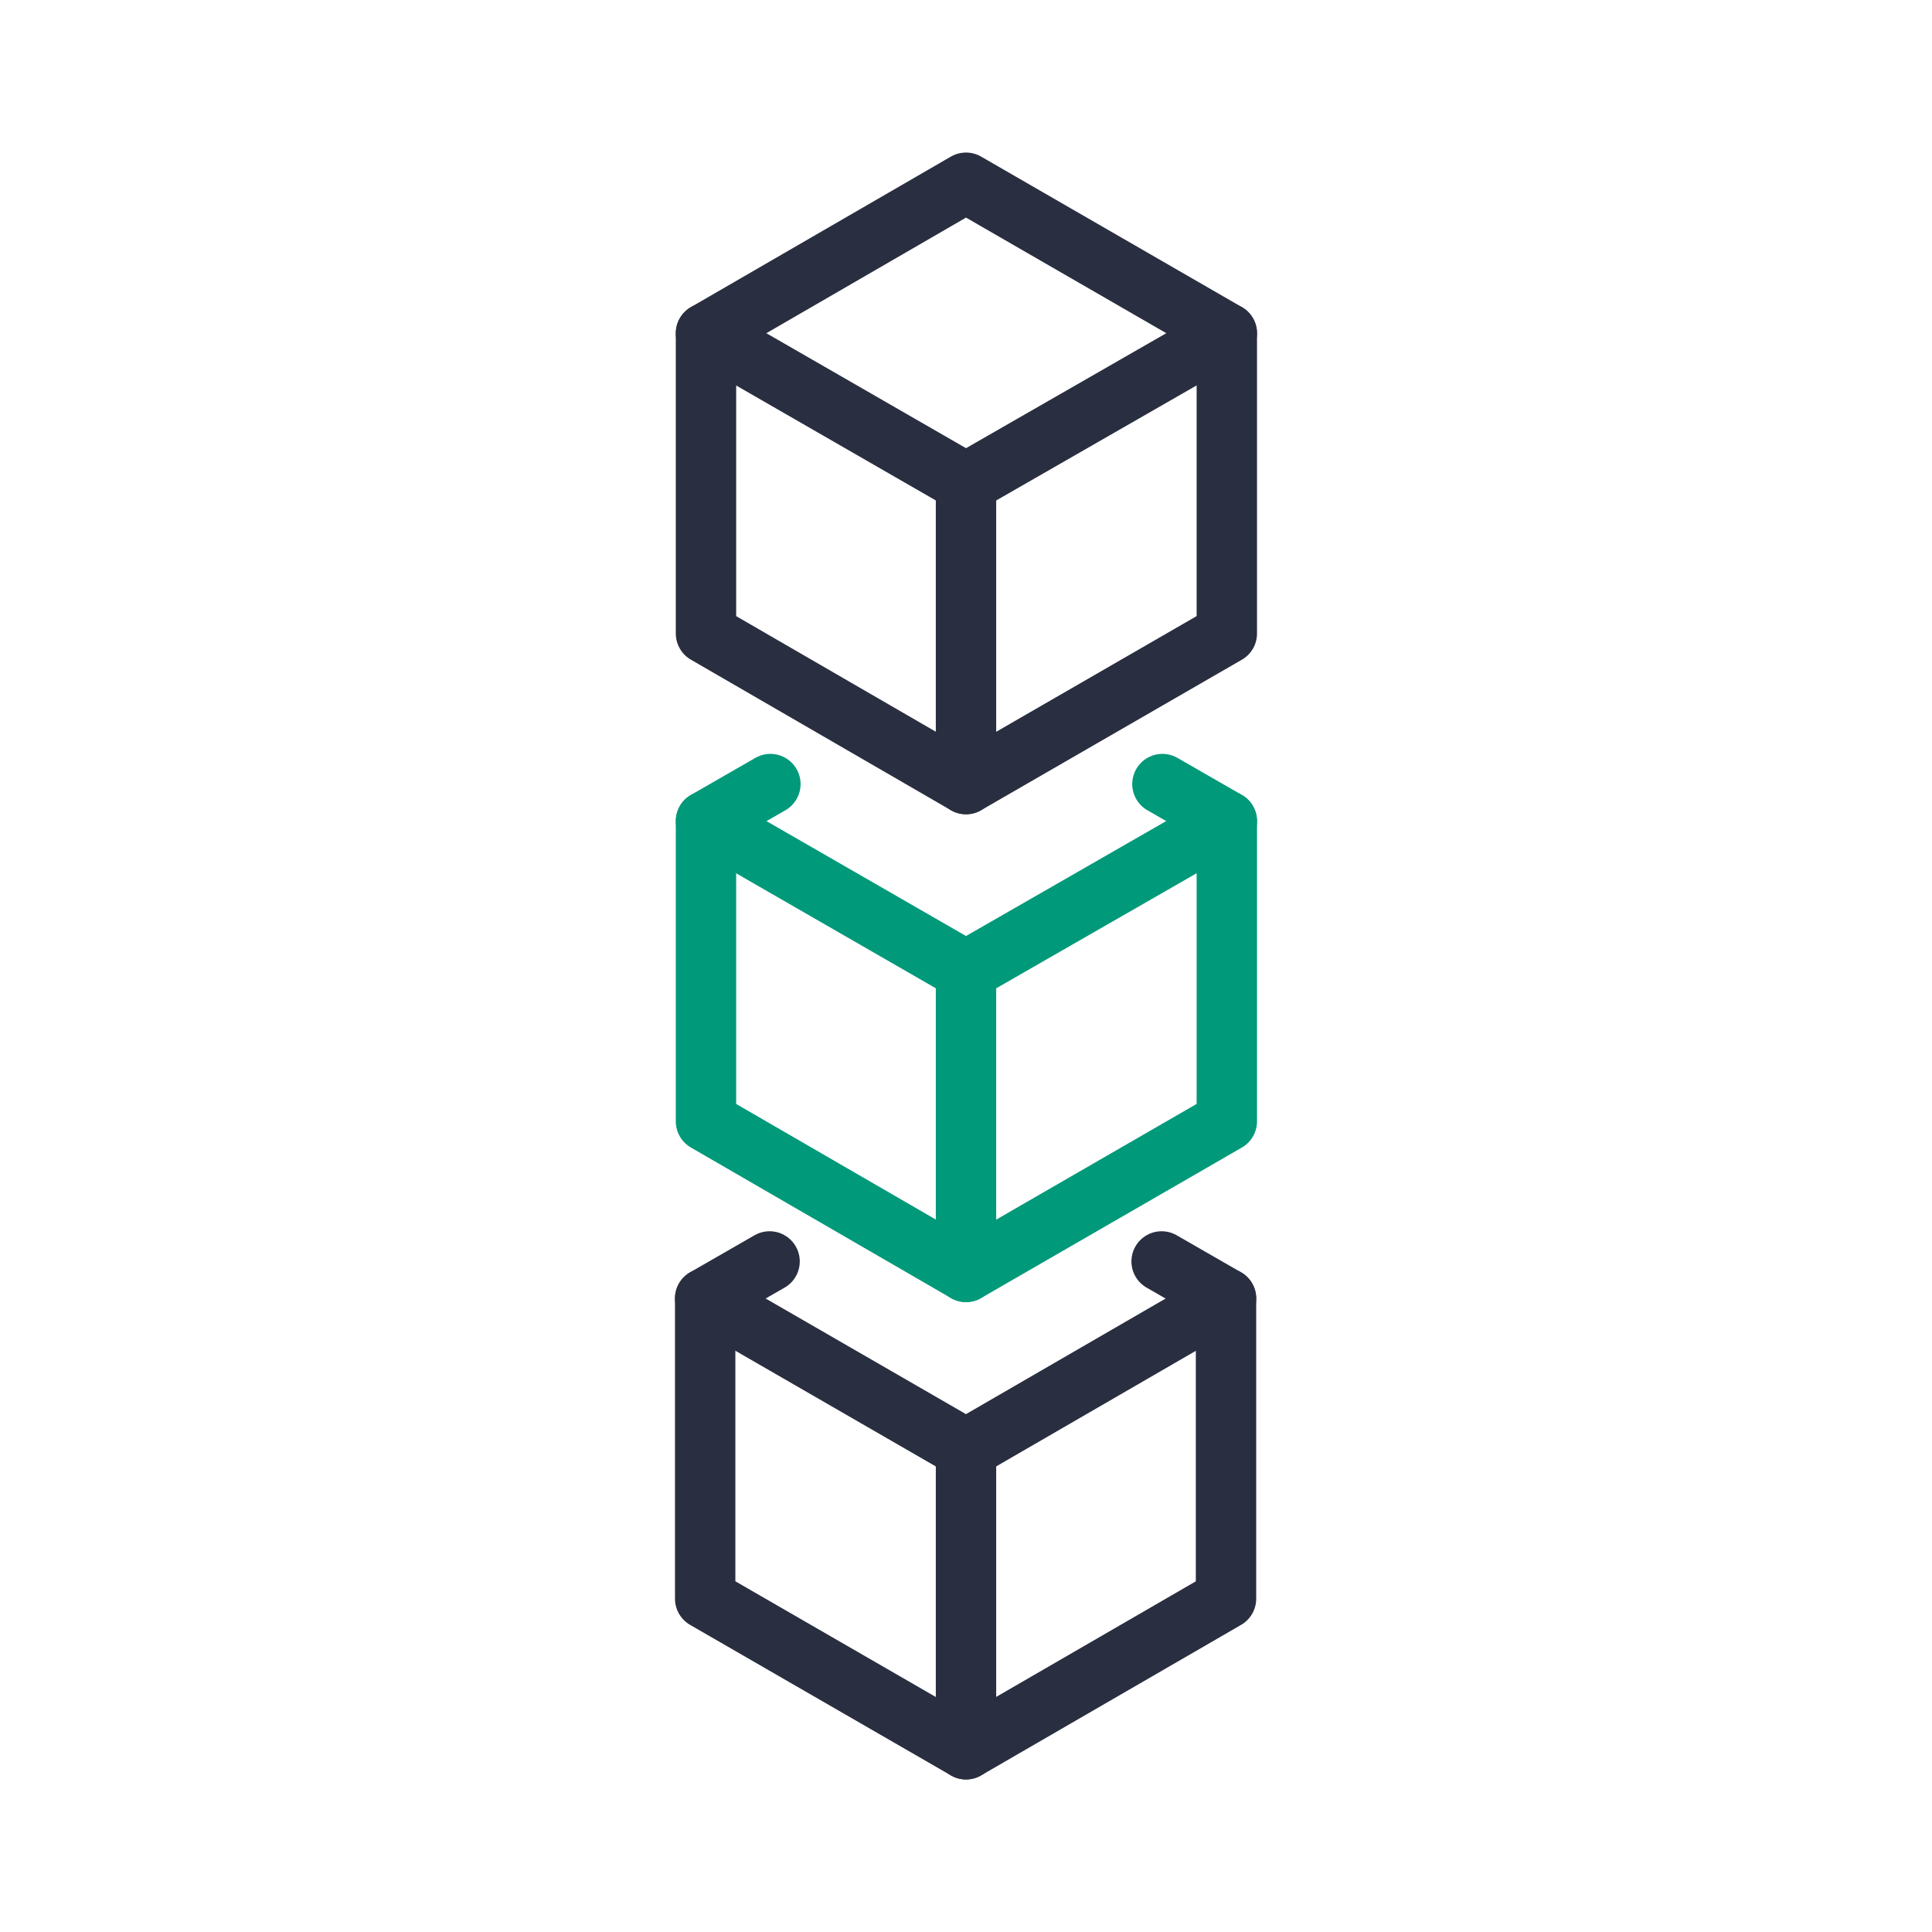
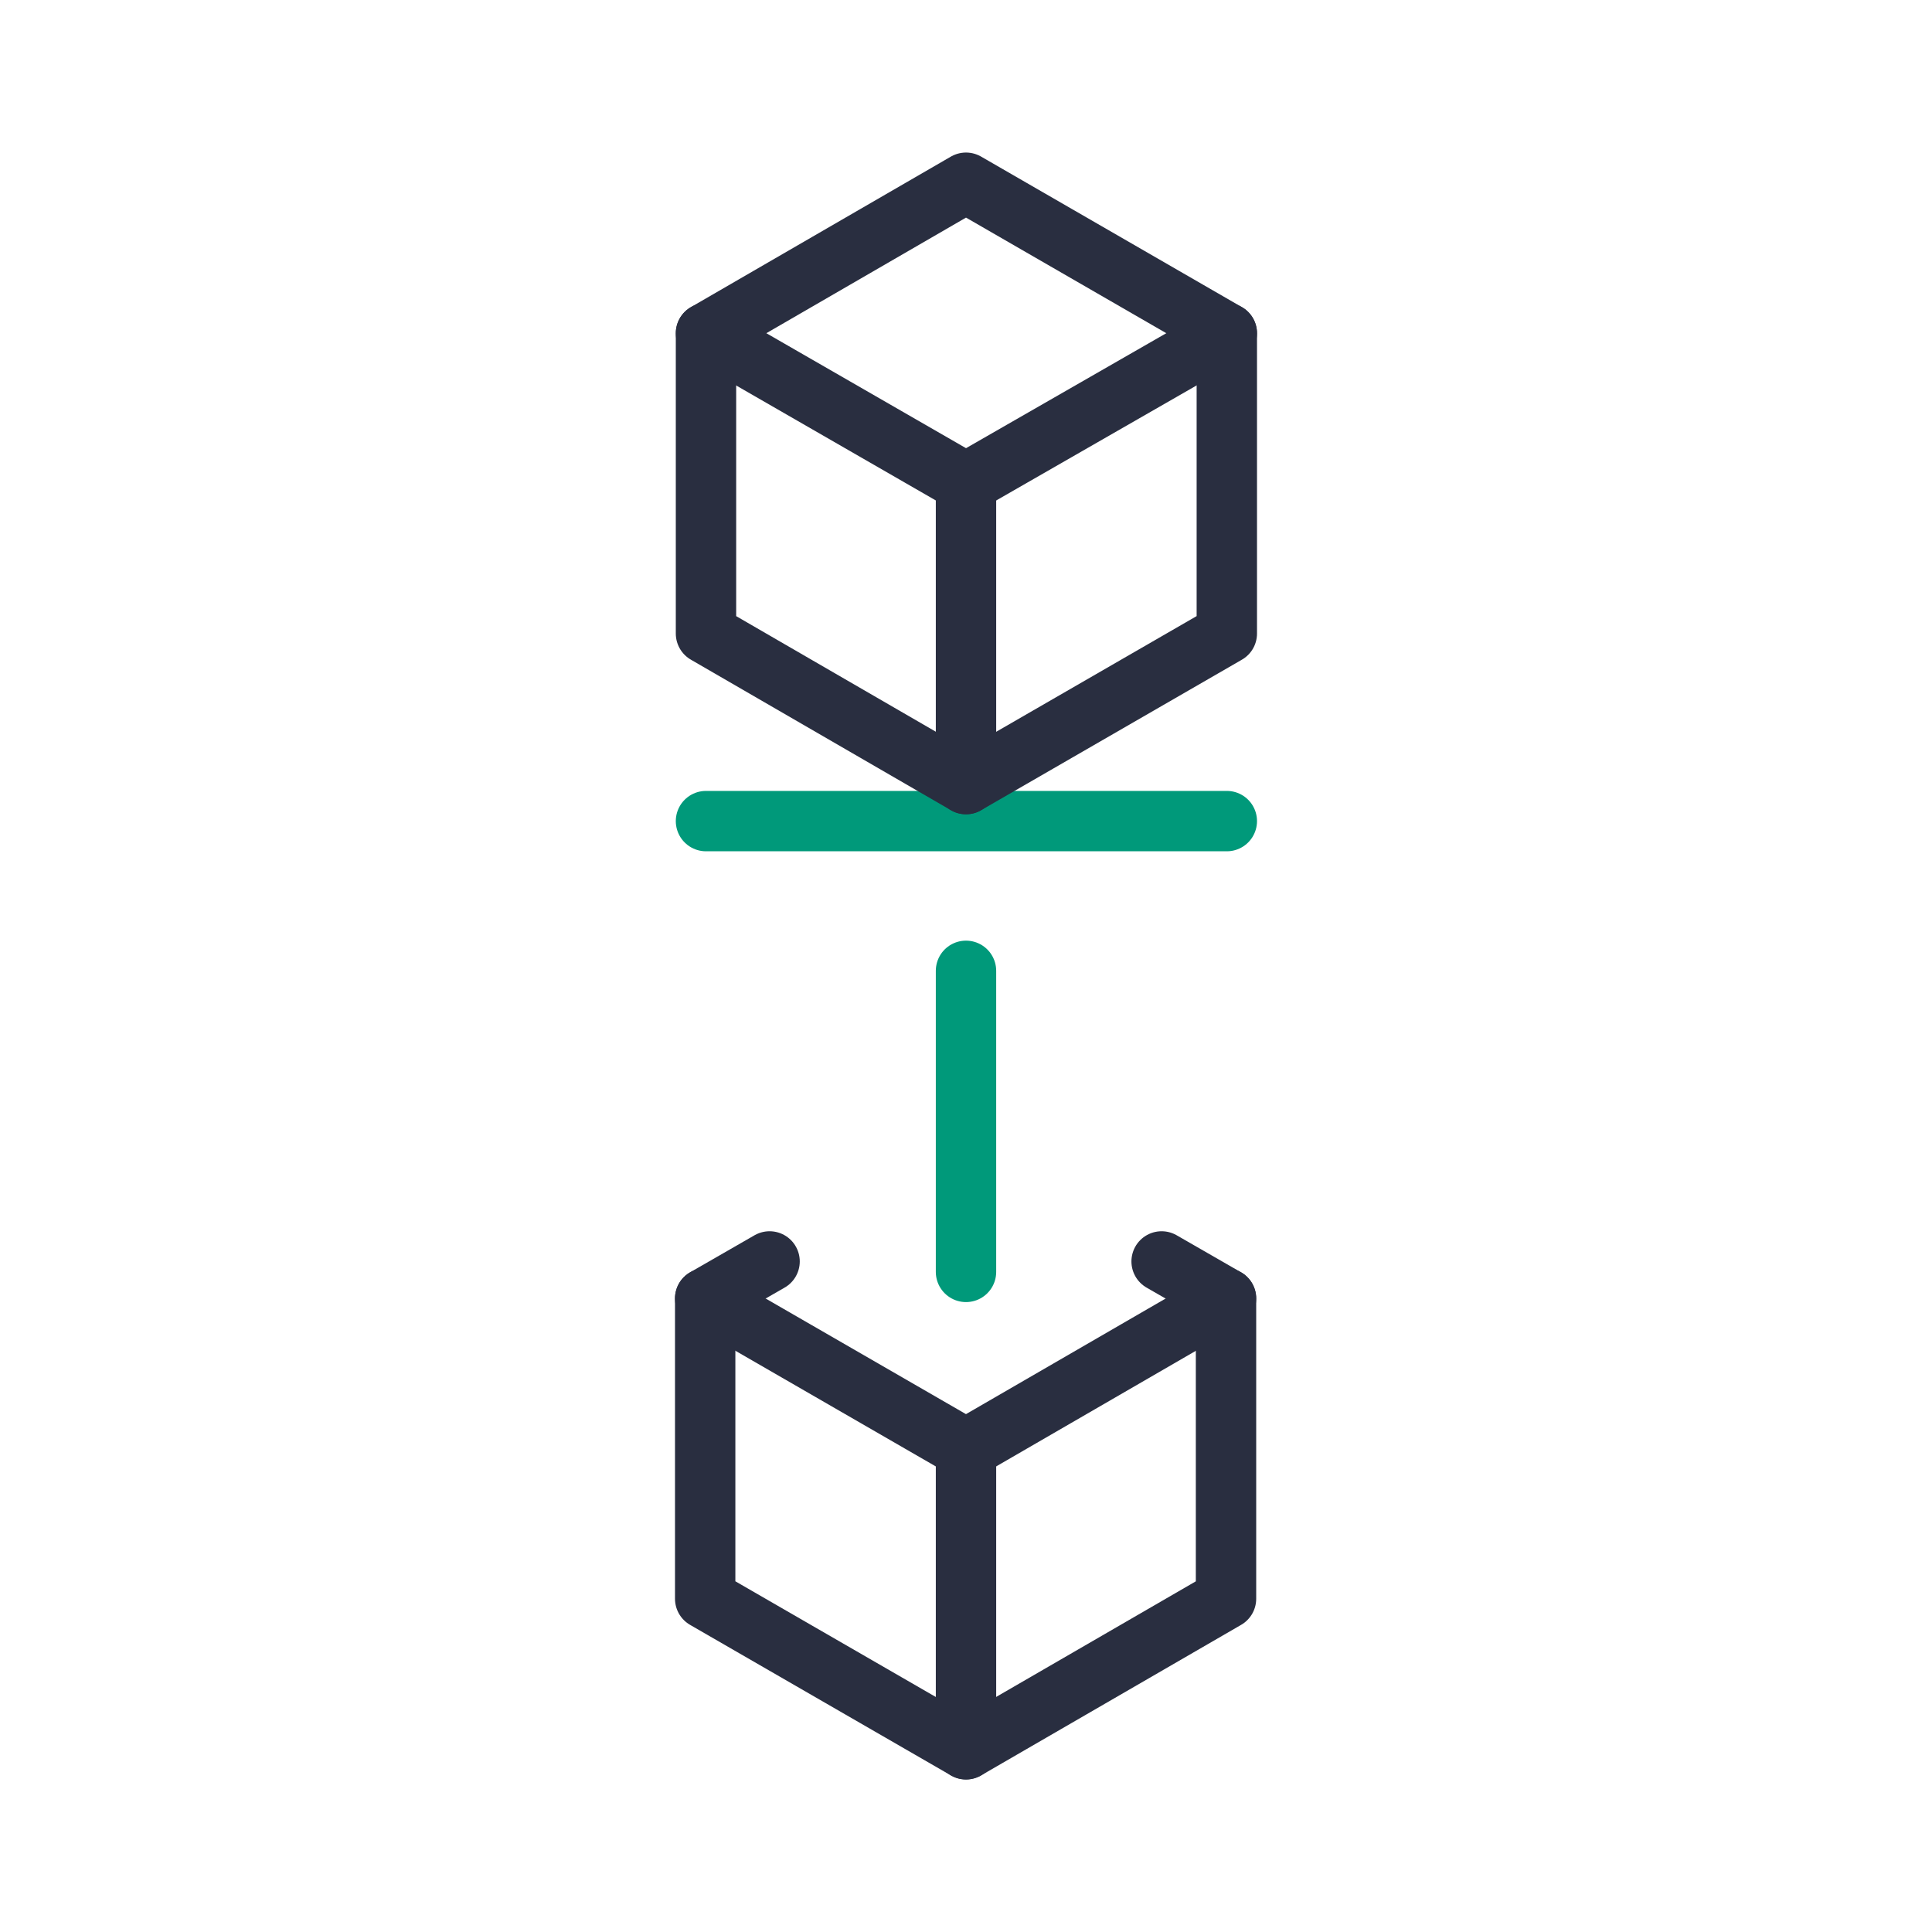
<svg xmlns="http://www.w3.org/2000/svg" width="24" height="24" viewBox="0 0 24 24" fill="none">
-   <path d="M9.57 9.74L8.77 10.2V13.93L12 15.8L15.24 13.93V10.2L14.44 9.74" stroke="#00997A" stroke-width="0.75" stroke-linecap="round" stroke-linejoin="round" />
-   <path d="M15.24 10.2L12 12.06L8.77 10.2" stroke="#00997A" stroke-width="0.75" stroke-linecap="round" stroke-linejoin="round" />
+   <path d="M15.24 10.2L8.77 10.2" stroke="#00997A" stroke-width="0.75" stroke-linecap="round" stroke-linejoin="round" />
  <path d="M12 15.8V12.06" stroke="#00997A" stroke-width="0.75" stroke-linecap="round" stroke-linejoin="round" />
  <path d="M9.56 15.67L8.76 16.13V19.86L12 21.73L15.23 19.86V16.13L14.43 15.67" stroke="#292E40" stroke-width="0.75" stroke-linecap="round" stroke-linejoin="round" />
  <path d="M15.23 16.13L12 18L8.76 16.13" stroke="#292E40" stroke-width="0.75" stroke-linecap="round" stroke-linejoin="round" />
  <path d="M12 21.73V18" stroke="#292E40" stroke-width="0.75" stroke-linecap="round" stroke-linejoin="round" />
  <path d="M15.24 4.14L12 2.27L8.77 4.14V7.87L12 9.74L15.24 7.87V4.14Z" stroke="#292E40" stroke-width="0.75" stroke-linecap="round" stroke-linejoin="round" />
  <path d="M15.24 4.14L12 6L8.77 4.14" stroke="#292E40" stroke-width="0.75" stroke-linecap="round" stroke-linejoin="round" />
  <path d="M12 9.74V6" stroke="#292E40" stroke-width="0.75" stroke-linecap="round" stroke-linejoin="round" />
</svg>